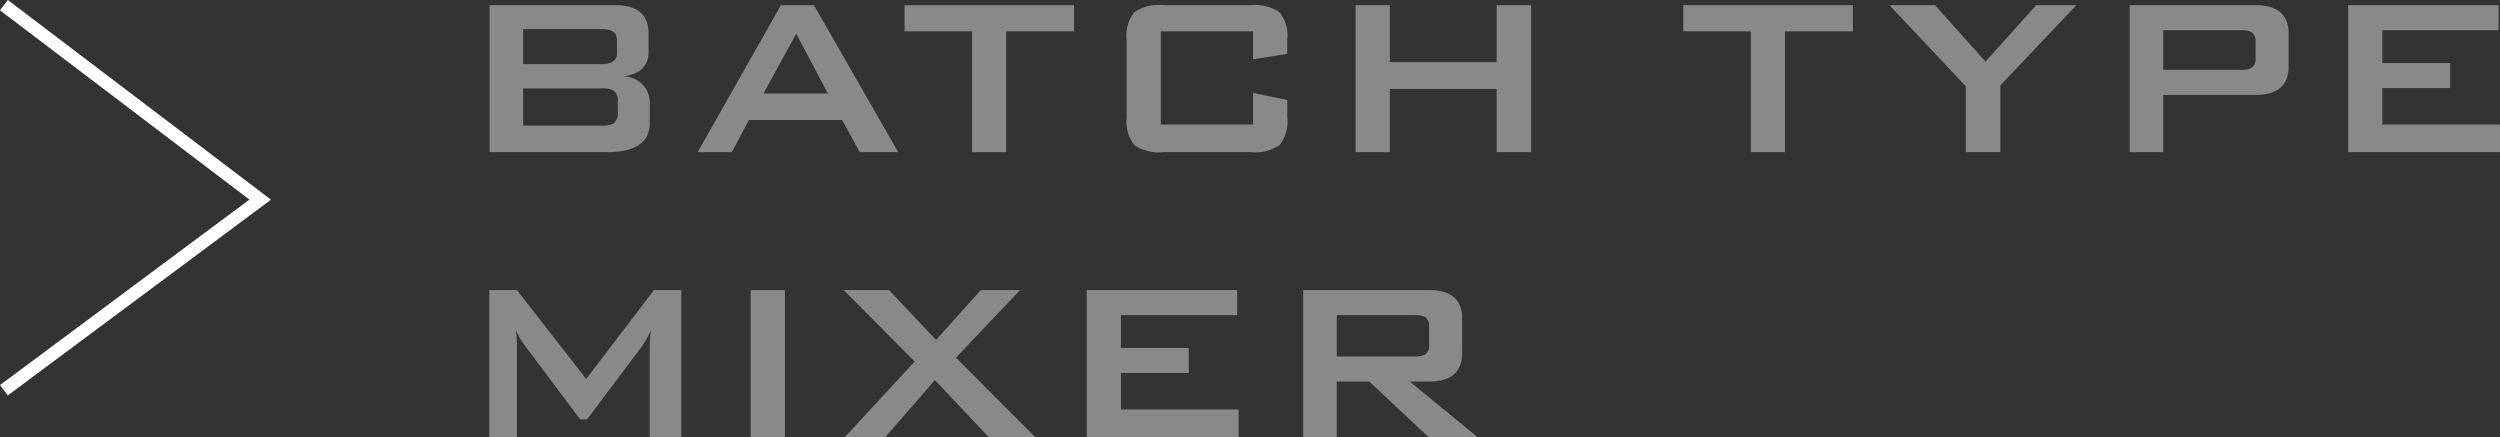
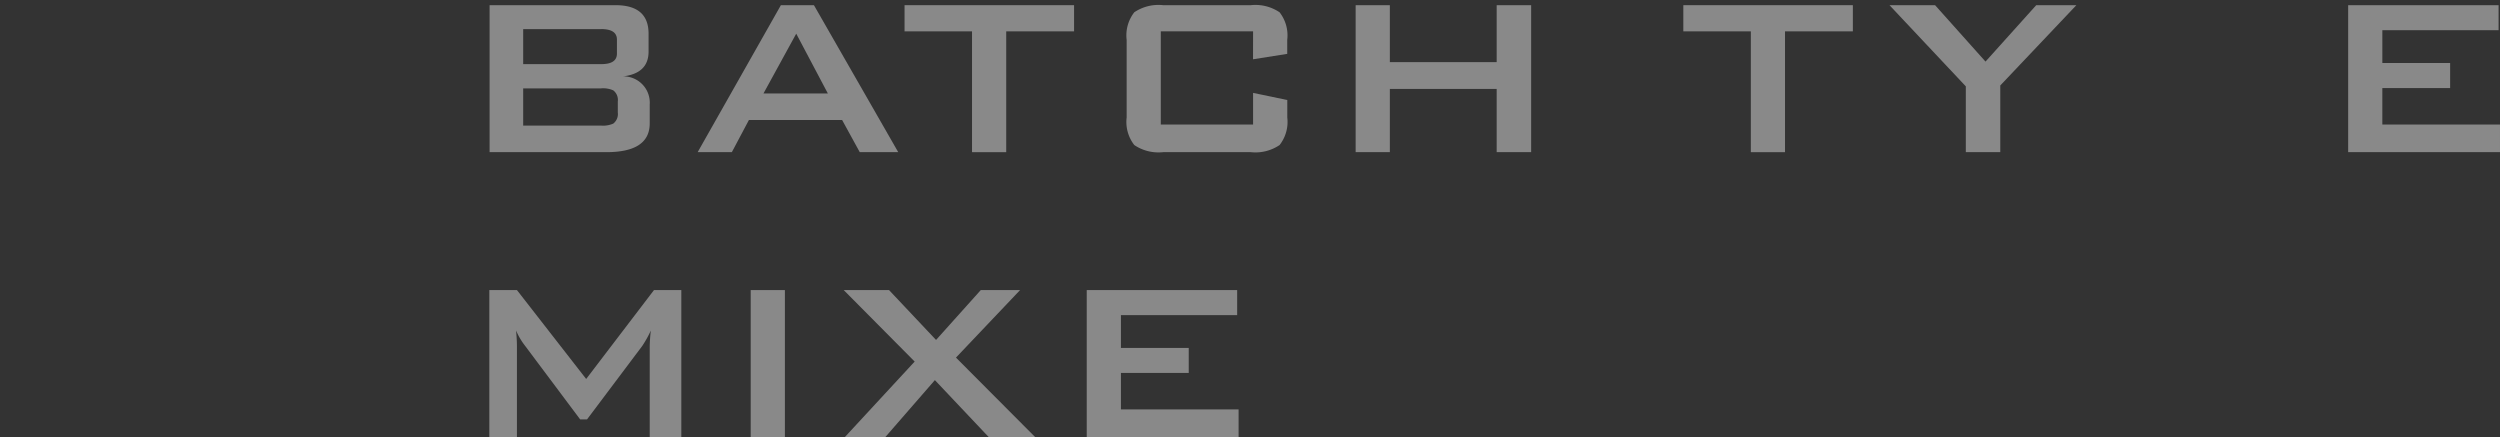
<svg xmlns="http://www.w3.org/2000/svg" id="レイヤー_1" data-name="レイヤー 1" width="193.05" height="33.75" viewBox="0 0 193.05 33.75">
  <rect x="0" y="0" width="193.05" height="33.75" fill="#333333" stroke="none" />
  <defs>
    <style>
      .cls-1 {
        fill: #898989;
      }

      .cls-2 {
        fill: none;
        stroke: #fff;
        stroke-miterlimit: 10;
      }
    </style>
  </defs>
  <g>
    <path class="cls-1" d="M37.806,11.75V.4h9.725q2.551,0,2.552,2.2V3.984q0,1.671-1.958,1.914a2.03,2.03,0,0,1,2.046,2.178V9.528q0,2.223-3.344,2.222Zm8.624-9.5H40.4V4.952H46.43q1.211,0,1.21-.814V3.06Q47.64,2.246,46.43,2.246Zm0,4.576H40.4V9.7H46.43a1.967,1.967,0,0,0,.924-.154.931.931,0,0,0,.353-.858V7.834a.931.931,0,0,0-.353-.858A1.967,1.967,0,0,0,46.43,6.822Z" />
    <path class="cls-1" d="M53.873,11.75,60.3.4h2.552L69.361,11.75H66.39L65.027,9.264H57.833l-1.32,2.486Zm5.082-4.532h4.972L61.485,2.6Z" />
    <path class="cls-1" d="M77.7,2.422V11.75h-2.64V2.422H69.849V.4h13.09V2.422Z" />
    <path class="cls-1" d="M96.763,2.422H89.636V9.616h7.127V7.174l2.641.55V9.066A2.9,2.9,0,0,1,98.81,11.2a3.331,3.331,0,0,1-2.222.55H89.812a3.329,3.329,0,0,1-2.222-.55A2.9,2.9,0,0,1,87,9.066V3.082A2.9,2.9,0,0,1,87.59.948,3.329,3.329,0,0,1,89.812.4h6.776a3.331,3.331,0,0,1,2.222.55A2.9,2.9,0,0,1,99.4,3.082V4.16l-2.641.418Z" />
    <path class="cls-1" d="M104.683,11.75V.4h2.641V4.8h8.25V.4h2.662V11.75h-2.662V6.866h-8.25V11.75Z" />
    <path class="cls-1" d="M137.838,2.422V11.75H135.2V2.422h-5.213V.4h13.09V2.422Z" />
    <path class="cls-1" d="M151.8,11.75V6.668L145.907.4h3.52l3.894,4.356L157.237.4h3.1l-5.875,6.2V11.75Z" />
-     <path class="cls-1" d="M164.451,11.75V.4h9.724q2.553,0,2.552,2.2v2.53q0,2.2-2.552,2.2h-7.128V11.75Zm8.536-9.416h-5.94V5.392h5.94a1.938,1.938,0,0,0,.858-.134.841.841,0,0,0,.33-.781V3.249a.841.841,0,0,0-.33-.781A1.938,1.938,0,0,0,172.987,2.334Z" />
    <path class="cls-1" d="M181.325,11.75V.4h11.616V2.334h-8.976v2.53H189.2V6.8h-5.236V9.616h9.085V11.75Z" />
    <path class="cls-1" d="M37.785,33.75V22.4h2.134l5.345,6.864L50.5,22.4h2.112V33.75H50.171V26.732a11.975,11.975,0,0,1,.087-1.21,8.616,8.616,0,0,1-.66,1.188l-4.267,5.676H44.8l-4.267-5.7a5.178,5.178,0,0,1-.683-1.166q.066.681.067,1.21V33.75Z" />
    <path class="cls-1" d="M57.969,33.75V22.4h2.64V33.75Z" />
    <path class="cls-1" d="M65.24,33.75l5.391-5.83L65.152,22.4h3.5l3.63,3.85,3.454-3.85H78.77l-4.95,5.214,6.116,6.138H76.35l-4.158-4.4-3.828,4.4Z" />
    <path class="cls-1" d="M83.918,33.75V22.4H95.534v1.936H86.558v2.53h5.236V28.8H86.558v2.816h9.086V33.75Z" />
-     <path class="cls-1" d="M100.631,33.75V22.4h9.724q2.551,0,2.552,2.2V27.26q0,2.2-2.552,2.2h-1.5l5.236,4.29h-3.784l-4.576-4.29h-2.508v4.29Zm8.536-9.416h-5.94v3.19h5.94a1.953,1.953,0,0,0,.858-.133.832.832,0,0,0,.33-.775V25.242a.832.832,0,0,0-.33-.775A1.938,1.938,0,0,0,109.167,24.334Z" />
  </g>
-   <polyline class="cls-2" points="0.302 0.398 20.093 15.416 0.302 30.134" />
</svg>